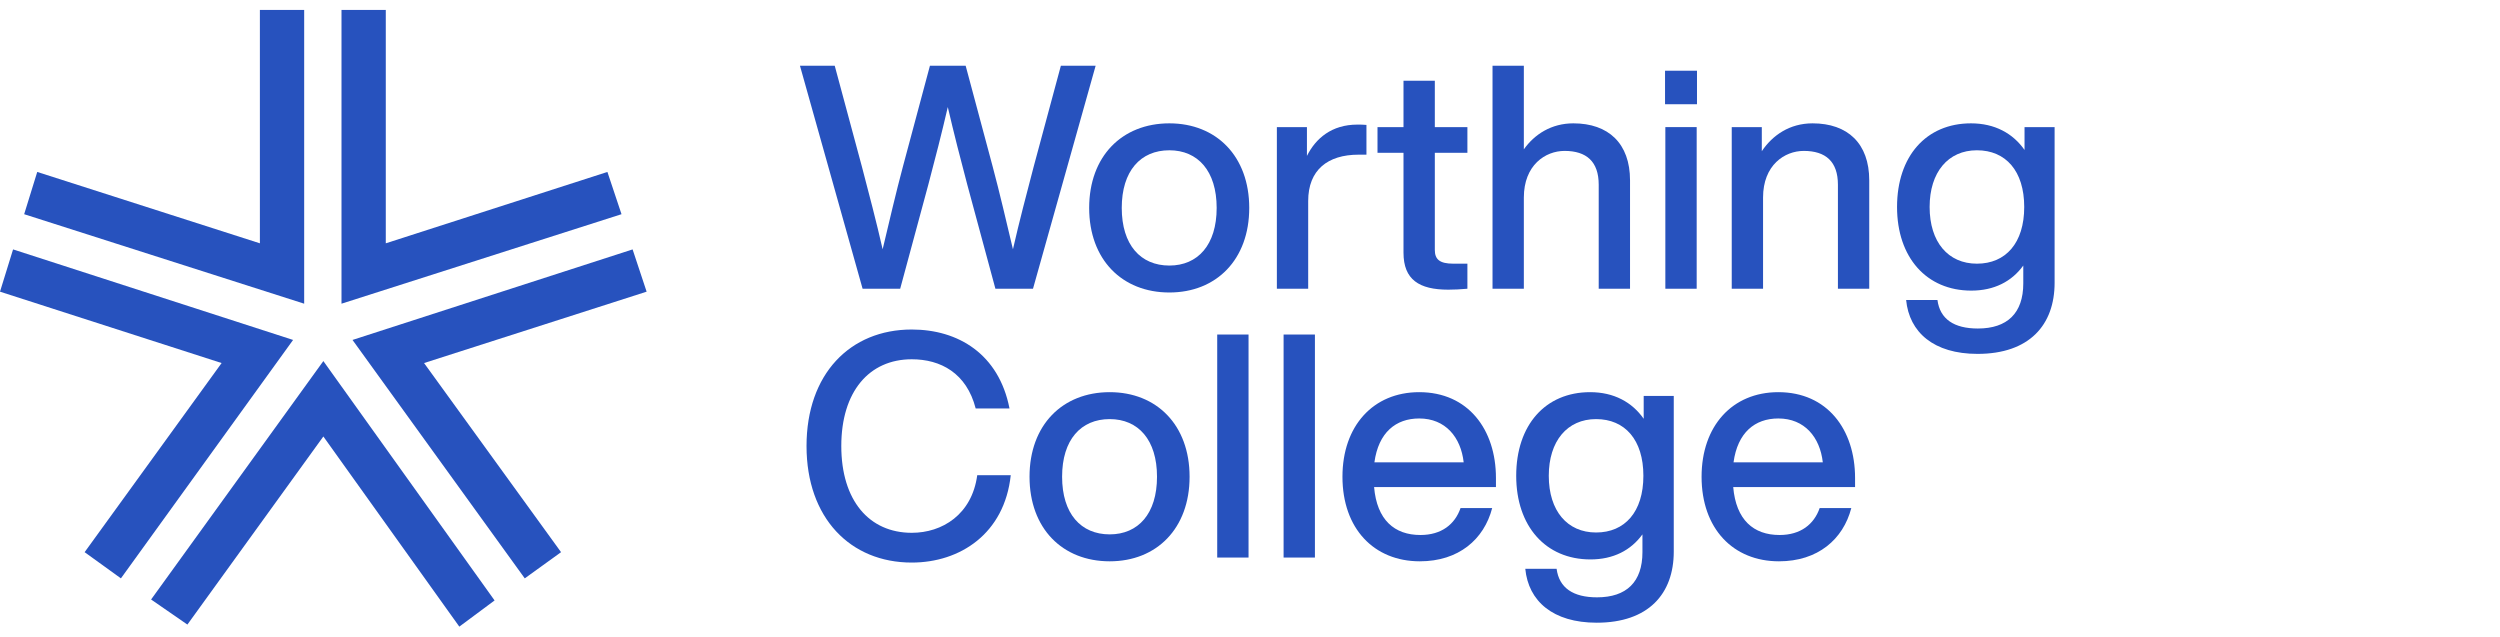
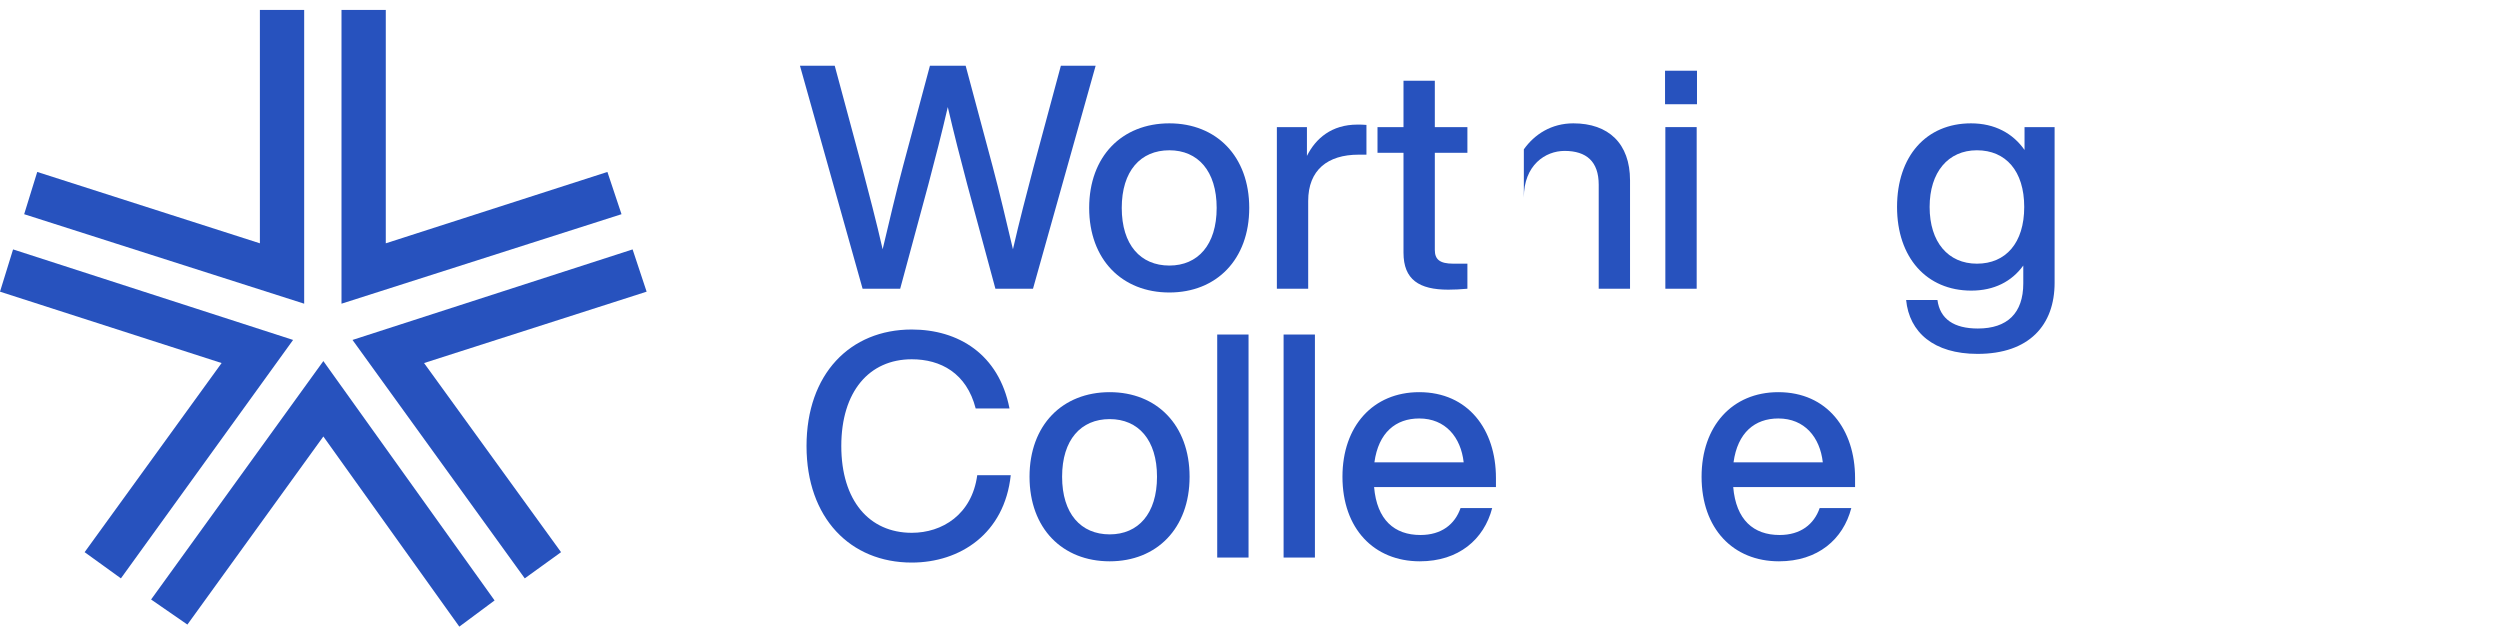
<svg xmlns="http://www.w3.org/2000/svg" width="922" height="235" viewBox="0 0 922 235" fill="none">
  <path d="M95.846 3.672V89.734L13.733 63.412L8.912 78.996L112.18 112.002V3.672H95.846Z" fill="#2752BE" />
  <path d="M125.945 3.672V112.002L229.213 78.996L224.012 63.412L142.279 89.734V3.672H125.945Z" fill="#2752BE" />
  <path d="M0 107.568L81.733 133.89L31.209 203.639L44.593 213.3L108.089 125.369L4.821 91.983L0 107.568Z" fill="#2752BE" />
  <path d="M130.005 125.369L193.532 213.3L206.916 203.639L156.393 133.89L238.474 107.568L233.304 91.983L130.005 125.369Z" fill="#2752BE" />
  <path d="M55.725 221.092L69.11 230.341L119.253 160.972L169.396 231.102L182.4 221.441L119.253 133.161L55.725 221.092Z" fill="#2752BE" />
  <path d="M391.251 24.233H404.074L380.969 106.485H367.107L356.71 68.016C354.284 58.89 351.742 48.955 349.547 39.482C347.352 48.955 344.811 58.89 342.385 68.016L331.988 106.485H318.125L295.021 24.233H307.844L317.894 61.547C320.436 71.25 323.208 81.763 325.519 91.929C327.945 81.763 330.371 71.25 333.028 61.316L342.962 24.233H356.132L366.067 61.316C368.724 71.25 371.15 81.763 373.576 91.929C375.886 81.763 378.659 71.25 381.2 61.547L391.251 24.233Z" fill="#2752BE" />
  <path d="M431.261 107.871C413.817 107.871 401.687 95.741 401.687 76.68C401.687 57.619 413.817 45.489 431.261 45.489C448.589 45.489 460.719 57.619 460.719 76.68C460.719 95.741 448.589 107.871 431.261 107.871ZM431.261 97.936C441.774 97.936 448.705 90.312 448.705 76.68C448.705 63.048 441.774 55.424 431.261 55.424C420.633 55.424 413.702 63.048 413.702 76.68C413.702 90.312 420.633 97.936 431.261 97.936Z" fill="#2752BE" />
  <path d="M500.597 45.951C501.637 45.951 502.676 45.951 503.947 46.067V57.041H501.059C489.622 57.041 482.46 62.702 482.46 74.138V106.485H470.908V46.875H481.998V57.503C485.233 51.034 491.124 45.951 500.597 45.951Z" fill="#2752BE" />
  <path d="M541.178 56.348H529.163V92.16C529.163 95.626 530.896 97.243 535.979 97.243H541.178V106.485C538.636 106.716 536.21 106.831 534.131 106.831C523.387 106.831 517.611 103.135 517.611 93.2V56.348H508.023V46.875H517.611V29.778H529.163V46.875H541.178V56.348Z" fill="#2752BE" />
-   <path d="M580.247 45.489C593.185 45.489 601.156 52.882 601.156 66.514V106.485H589.604V68.131C589.604 59.583 585.099 55.655 577.012 55.655C569.965 55.655 561.994 60.853 561.994 72.868V106.485H550.442V24.233H561.994V55.077C565.922 49.532 572.16 45.489 580.247 45.489Z" fill="#2752BE" />
+   <path d="M580.247 45.489C593.185 45.489 601.156 52.882 601.156 66.514V106.485H589.604V68.131C589.604 59.583 585.099 55.655 577.012 55.655C569.965 55.655 561.994 60.853 561.994 72.868V106.485H550.442H561.994V55.077C565.922 49.532 572.16 45.489 580.247 45.489Z" fill="#2752BE" />
  <path d="M614.067 38.442V26.081H625.85V38.442H614.067ZM614.182 106.485V46.875H625.735V106.485H614.182Z" fill="#2752BE" />
-   <path d="M668.468 45.489C681.406 45.489 689.377 52.882 689.377 66.514V106.485H677.825V68.131C677.825 59.583 673.32 55.655 665.233 55.655C658.186 55.655 650.215 60.853 650.215 72.868V106.485H638.663V46.875H649.753V55.77C653.681 49.879 660.035 45.489 668.468 45.489Z" fill="#2752BE" />
  <path d="M746.648 46.875H757.738V104.29C757.738 119.885 748.381 130.513 729.32 130.513C713.147 130.513 704.136 122.542 702.981 110.643H714.533C715.457 117.69 720.656 121.156 729.436 121.156C740.295 121.156 746.186 115.495 746.186 104.521V97.936C741.912 103.828 735.443 107.178 727.01 107.178C710.49 107.178 699.631 94.933 699.631 76.333C699.631 57.619 710.374 45.489 726.894 45.489C735.674 45.489 742.374 49.186 746.648 55.308V46.875ZM729.089 97.243C739.717 97.243 746.533 89.618 746.533 76.333C746.533 63.048 739.717 55.424 729.089 55.424C718.461 55.424 711.645 63.51 711.645 76.333C711.645 89.272 718.461 97.243 729.089 97.243Z" fill="#2752BE" />
  <path d="M336.262 207.474C313.62 207.474 297.447 191.07 297.447 164.499C297.447 137.929 313.504 121.525 336.262 121.525C353.359 121.525 368.377 130.536 372.305 150.637H359.829C356.479 137.583 346.89 132.5 336.262 132.5C320.551 132.5 310.27 144.399 310.27 164.499C310.27 184.6 320.551 196.499 336.262 196.499C347.468 196.499 358.442 189.799 360.406 175.243H372.767C370.457 196.846 354.053 207.474 336.262 207.474Z" fill="#2752BE" />
  <path d="M409.262 207.012C391.818 207.012 379.689 194.882 379.689 175.821C379.689 156.759 391.818 144.63 409.262 144.63C426.591 144.63 438.72 156.759 438.72 175.821C438.72 194.882 426.591 207.012 409.262 207.012ZM409.262 197.077C419.775 197.077 426.706 189.452 426.706 175.821C426.706 162.189 419.775 154.565 409.262 154.565C398.634 154.565 391.703 162.189 391.703 175.821C391.703 189.452 398.634 197.077 409.262 197.077Z" fill="#2752BE" />
  <path d="M448.909 205.625V123.374H460.461V205.625H448.909Z" fill="#2752BE" />
  <path d="M473.39 205.625V123.374H484.942V205.625H473.39Z" fill="#2752BE" />
  <path d="M551.704 176.283V179.633H506.766C507.805 191.763 514.275 197.308 523.863 197.308C531.603 197.308 536.57 193.38 538.65 187.373H550.317C547.314 198.925 537.957 207.012 523.632 207.012C506.766 207.012 495.098 194.997 495.098 175.821C495.098 157.106 506.419 144.63 523.401 144.63C541.422 144.63 551.704 158.377 551.704 176.283ZM523.401 154.333C514.737 154.333 508.383 159.532 506.881 170.507H539.805C538.765 161.265 533.105 154.333 523.401 154.333Z" fill="#2752BE" />
-   <path d="M606.194 146.016H617.284V203.43C617.284 219.026 607.927 229.654 588.866 229.654C572.693 229.654 563.682 221.683 562.527 209.784H574.079C575.003 216.831 580.202 220.297 588.981 220.297C599.84 220.297 605.732 214.636 605.732 203.661V197.077C601.458 202.968 594.988 206.318 586.555 206.318C570.036 206.318 559.177 194.073 559.177 175.474C559.177 156.759 569.92 144.63 586.44 144.63C595.219 144.63 601.92 148.326 606.194 154.449V146.016ZM588.635 196.384C599.263 196.384 606.079 188.759 606.079 175.474C606.079 162.189 599.263 154.565 588.635 154.565C578.007 154.565 571.191 162.651 571.191 175.474C571.191 188.413 578.007 196.384 588.635 196.384Z" fill="#2752BE" />
  <path d="M684.148 176.283V179.633H639.21C640.25 191.763 646.719 197.308 656.307 197.308C664.047 197.308 669.015 193.38 671.094 187.373H682.762C679.758 198.925 670.401 207.012 656.076 207.012C639.21 207.012 627.542 194.997 627.542 175.821C627.542 157.106 638.863 144.63 655.845 144.63C673.867 144.63 684.148 158.377 684.148 176.283ZM655.845 154.333C647.181 154.333 640.827 159.532 639.326 170.507H672.249C671.21 161.265 665.549 154.333 655.845 154.333Z" fill="#2752BE" />
</svg>